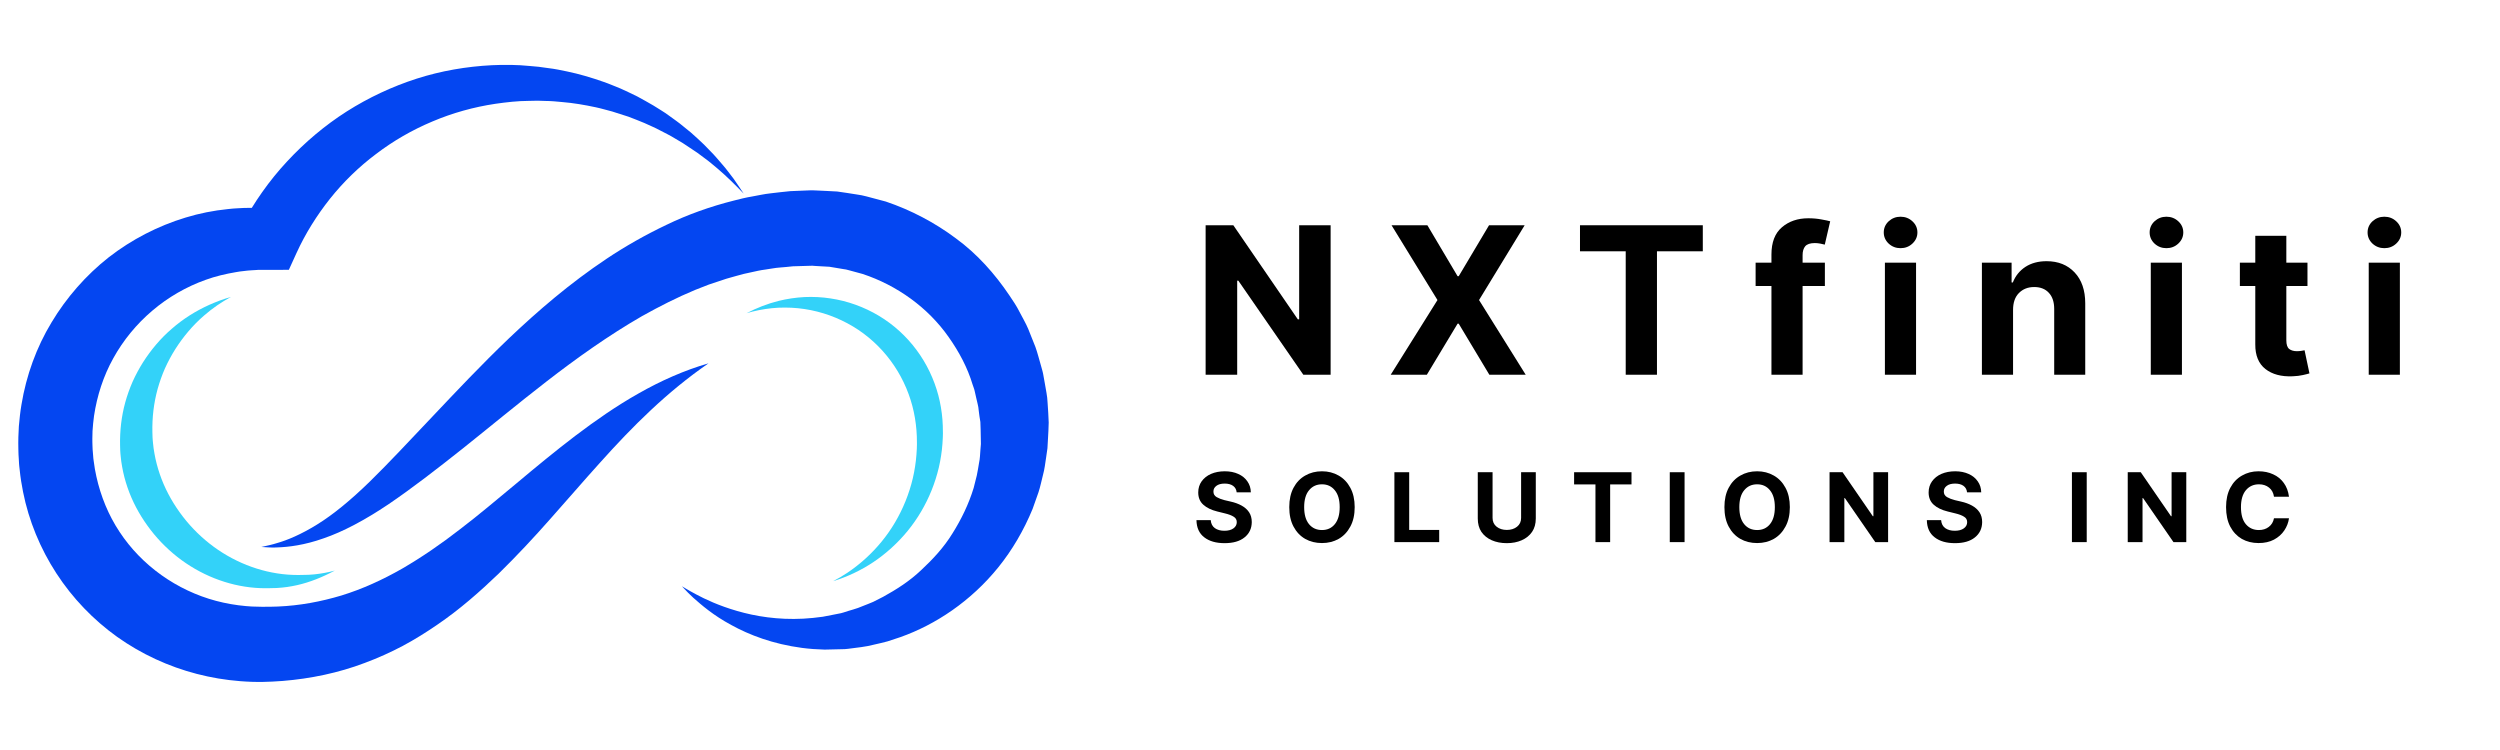
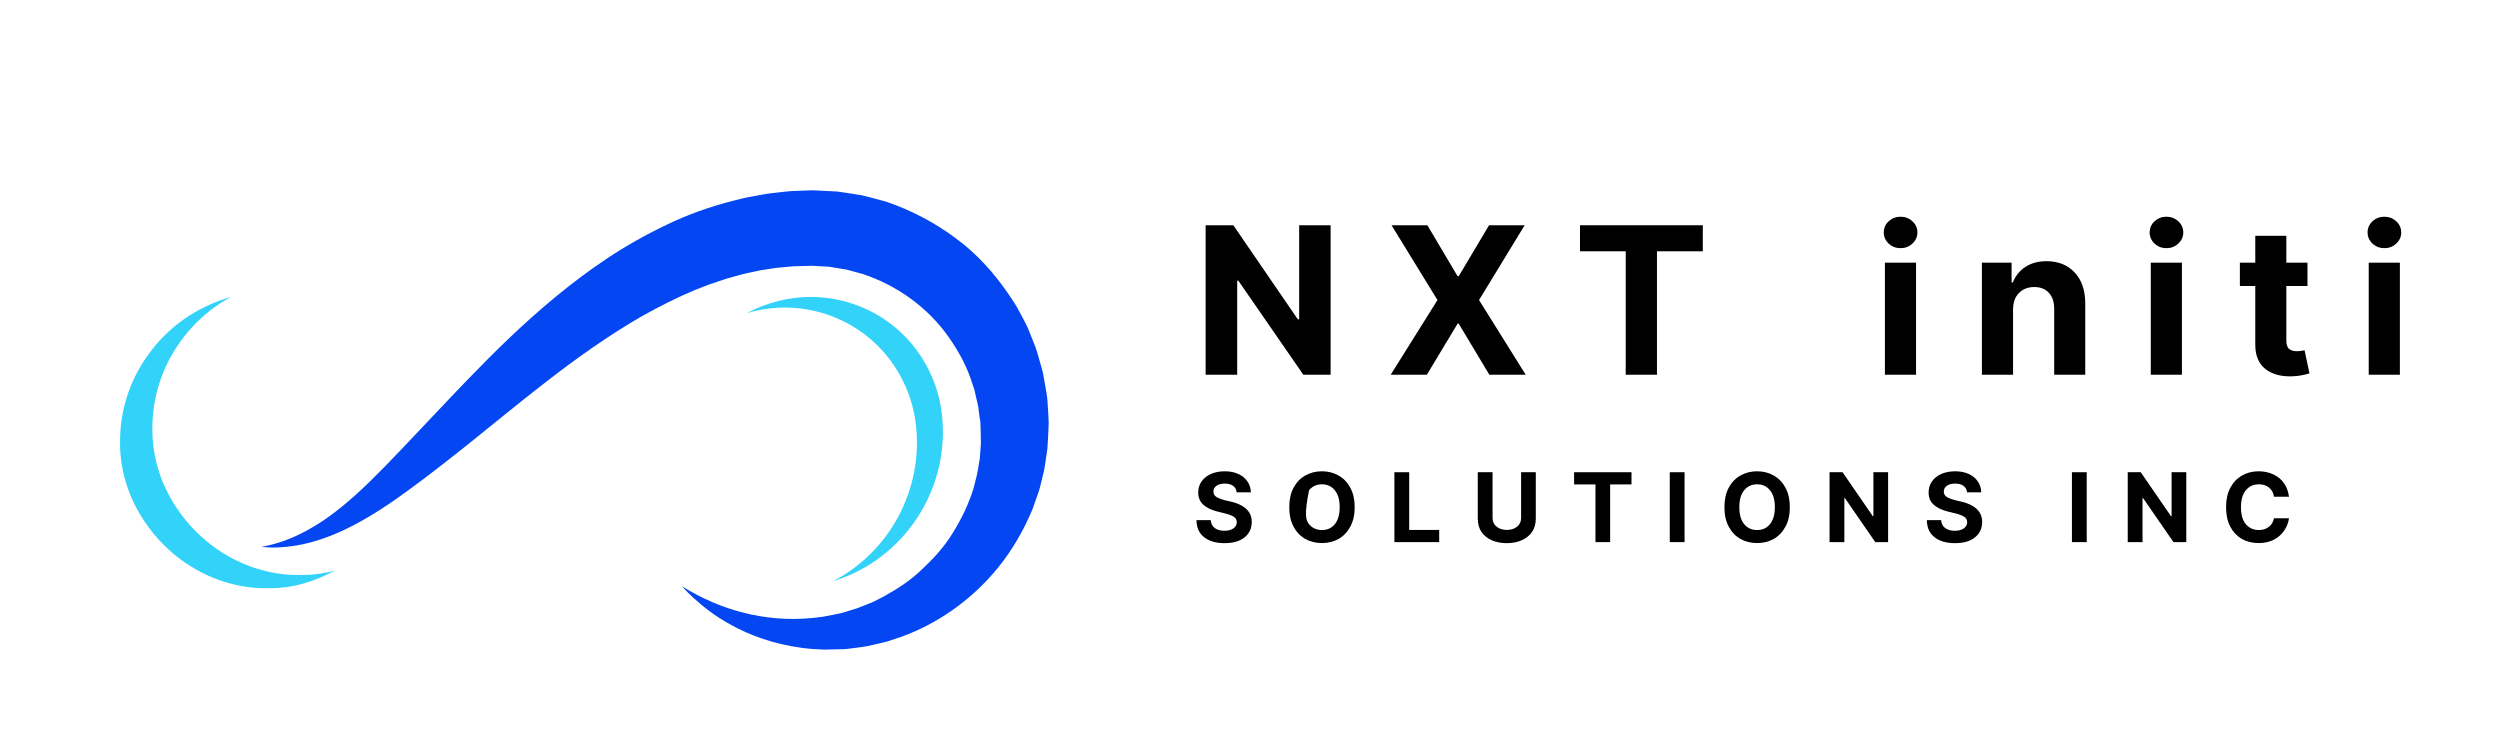
<svg xmlns="http://www.w3.org/2000/svg" width="500" zoomAndPan="magnify" viewBox="0 0 375 112.5" height="150" preserveAspectRatio="xMidYMid meet" version="1.0">
  <defs>
    <g />
    <clipPath id="579b76b1fa">
-       <path d="M 2.676 9.699 L 112 9.699 L 112 102.18 L 2.676 102.18 Z M 2.676 9.699 " clip-rule="nonzero" />
-     </clipPath>
+       </clipPath>
    <clipPath id="7aa43e7325">
      <path d="M 39 28 L 157.586 28 L 157.586 98 L 39 98 Z M 39 28 " clip-rule="nonzero" />
    </clipPath>
  </defs>
  <g clip-path="url(#579b76b1fa)">
    <path fill="#0446f1" d="M 106.273 54.5 C 100.051 58.785 94.891 63.945 89.984 69.422 C 87.516 72.148 85.109 74.965 82.613 77.762 C 80.137 80.574 77.543 83.355 74.773 86.07 C 71.977 88.75 69 91.383 65.648 93.668 C 63.984 94.816 62.242 95.906 60.418 96.883 C 58.586 97.852 56.68 98.707 54.711 99.441 C 50.781 100.934 46.586 101.801 42.41 102.141 C 41.363 102.219 40.32 102.277 39.277 102.293 L 38.777 102.293 L 37.73 102.273 C 37.523 102.273 37.207 102.25 36.914 102.234 L 36.035 102.176 C 33.797 102 31.664 101.641 29.523 101.086 C 25.27 99.984 21.195 98.102 17.59 95.543 C 13.992 92.969 10.871 89.719 8.457 86 C 6.039 82.285 4.316 78.109 3.457 73.781 C 3.242 72.699 3.066 71.613 2.957 70.52 L 2.887 69.906 L 2.859 69.574 L 2.82 68.879 C 2.793 68.41 2.754 67.984 2.754 67.344 C 2.75 66.762 2.73 66.141 2.754 65.594 L 2.828 63.949 C 2.926 62.852 3.035 61.758 3.223 60.672 C 3.938 56.332 5.457 52.117 7.727 48.367 C 9.98 44.609 12.902 41.277 16.328 38.582 C 19.77 35.914 23.691 33.891 27.84 32.633 C 29.91 32 32.043 31.578 34.184 31.363 C 34.719 31.297 35.258 31.258 35.793 31.234 C 36.328 31.203 36.867 31.172 37.402 31.18 L 38.832 31.18 L 38.922 31.188 L 39.098 31.195 L 40.492 31.277 L 36.246 33.832 C 38.105 30.344 40.383 27.094 43.055 24.227 C 45.719 21.352 48.727 18.809 52.008 16.719 C 55.293 14.637 58.828 12.98 62.496 11.801 C 66.168 10.625 69.98 9.973 73.781 9.781 C 75.684 9.695 77.59 9.707 79.469 9.898 L 80.809 10.02 L 82.254 10.219 C 83.227 10.332 84.145 10.527 85.066 10.719 C 86.906 11.102 88.707 11.641 90.473 12.258 C 91.355 12.555 92.207 12.938 93.074 13.277 C 93.926 13.652 94.758 14.066 95.594 14.469 C 96.402 14.926 97.223 15.348 98.012 15.828 C 98.789 16.332 99.594 16.777 100.332 17.332 C 101.074 17.875 101.832 18.387 102.531 18.984 L 103.598 19.848 C 103.945 20.141 104.277 20.457 104.617 20.762 C 105.297 21.363 105.938 22.016 106.562 22.676 C 107.207 23.309 107.777 24.016 108.371 24.695 C 108.973 25.367 109.488 26.113 110.043 26.816 C 110.57 27.543 111.047 28.305 111.551 29.043 C 110.309 27.75 109.051 26.5 107.707 25.352 C 107.027 24.789 106.367 24.203 105.648 23.695 L 104.594 22.91 C 104.238 22.656 103.863 22.426 103.5 22.18 C 103.137 21.941 102.781 21.688 102.41 21.457 L 101.289 20.793 C 100.551 20.332 99.766 19.953 99 19.555 C 98.242 19.137 97.434 18.82 96.66 18.453 C 95.871 18.109 95.059 17.82 94.266 17.504 C 93.449 17.238 92.637 16.969 91.824 16.723 C 90.992 16.516 90.184 16.262 89.352 16.09 C 87.688 15.734 86.02 15.449 84.34 15.309 C 83.5 15.23 82.66 15.145 81.855 15.145 L 80.641 15.105 L 79.312 15.133 C 77.637 15.137 75.973 15.336 74.332 15.566 C 71.051 16.055 67.852 16.949 64.84 18.23 C 61.824 19.496 58.984 21.137 56.41 23.098 C 53.82 25.039 51.5 27.305 49.5 29.809 C 47.512 32.32 45.805 35.039 44.488 37.926 L 43.328 40.473 L 40.242 40.48 L 38.586 40.48 C 38.82 40.484 38.629 40.484 38.672 40.484 L 38.637 40.488 L 38.336 40.508 L 37.746 40.543 C 37.352 40.559 36.961 40.609 36.566 40.656 C 36.176 40.695 35.785 40.746 35.398 40.82 C 33.852 41.082 32.324 41.438 30.855 41.973 C 27.918 43.02 25.188 44.605 22.832 46.613 C 20.473 48.617 18.484 51.043 17 53.727 C 15.504 56.41 14.559 59.359 14.105 62.371 C 13.992 63.125 13.938 63.887 13.879 64.645 L 13.852 65.793 C 13.84 66.176 13.871 66.484 13.871 66.836 C 13.863 67.125 13.91 67.629 13.949 68.09 L 14.004 68.789 L 14.012 68.875 C 14.008 68.82 14.027 69.055 14 68.766 L 14.008 68.801 L 14.027 68.945 L 14.066 69.23 C 14.156 69.988 14.293 70.738 14.457 71.48 C 15.113 74.445 16.27 77.277 17.941 79.793 C 21.262 84.832 26.512 88.559 32.406 90.129 C 33.867 90.52 35.422 90.785 36.895 90.914 L 37.406 90.949 C 37.582 90.965 37.727 90.984 37.988 90.984 L 39.234 91.016 C 40.055 91.023 40.871 91.016 41.684 90.98 C 44.941 90.844 48.117 90.254 51.23 89.32 C 54.34 88.363 57.363 86.984 60.32 85.297 C 63.262 83.59 66.156 81.602 68.984 79.402 C 71.84 77.234 74.625 74.852 77.496 72.484 C 80.344 70.094 83.254 67.688 86.281 65.383 C 89.312 63.09 92.461 60.887 95.801 59.008 C 99.129 57.113 102.648 55.547 106.273 54.5 " fill-opacity="1" fill-rule="nonzero" />
  </g>
  <g clip-path="url(#7aa43e7325)">
    <path fill="#0446f1" d="M 102.281 87.938 C 102.281 87.938 102.465 88.043 102.816 88.254 C 103.164 88.469 103.699 88.77 104.383 89.137 C 105.754 89.875 107.836 90.859 110.566 91.645 C 113.289 92.441 116.688 93 120.496 92.801 C 121.449 92.75 122.422 92.652 123.418 92.512 C 123.906 92.418 124.406 92.32 124.91 92.223 C 125.188 92.168 125.461 92.113 125.742 92.059 C 126.02 92.004 126.312 91.957 126.531 91.871 C 127.488 91.535 128.43 91.352 129.453 90.895 C 129.957 90.688 130.473 90.508 130.977 90.281 C 131.469 90.031 131.965 89.777 132.469 89.523 C 134.434 88.441 136.406 87.195 138.141 85.551 C 139.879 83.934 141.566 82.141 142.867 80.016 C 144.188 77.914 145.305 75.633 146.051 73.184 C 146.207 72.566 146.363 71.945 146.52 71.32 C 146.668 70.699 146.738 70.051 146.859 69.418 C 147.004 68.789 147.008 68.133 147.062 67.488 L 147.141 66.516 L 147.148 66.453 C 147.125 66.961 147.141 66.551 147.137 66.648 L 147.133 66.5 L 147.129 66.207 L 147.117 65.617 C 147.094 64.852 147.105 64.004 147.055 63.293 C 146.957 62.699 146.863 62.113 146.801 61.523 C 146.777 60.961 146.547 60.266 146.422 59.633 L 146.203 58.66 C 146.141 58.336 145.996 58.027 145.898 57.711 C 145.137 55.156 143.852 52.758 142.297 50.559 C 139.195 46.125 134.531 42.789 129.379 41.09 C 128.719 40.926 128.066 40.738 127.41 40.555 C 127.09 40.445 126.754 40.395 126.414 40.348 L 125.41 40.18 L 124.402 40.012 L 123.383 39.957 L 122.359 39.898 L 121.852 39.863 C 121.914 39.859 121.613 39.859 121.98 39.855 L 121.902 39.855 L 121.746 39.863 L 121.434 39.871 L 118.938 39.945 C 118.266 40.023 117.598 40.078 116.926 40.133 C 116.266 40.176 115.504 40.34 114.801 40.434 C 114.078 40.523 113.363 40.688 112.652 40.848 C 111.938 41 111.223 41.148 110.523 41.367 C 109.82 41.582 109.109 41.738 108.418 41.988 C 107.719 42.223 107.023 42.453 106.328 42.684 C 105.641 42.953 104.953 43.223 104.27 43.488 C 101.543 44.621 98.906 45.969 96.332 47.402 C 91.219 50.352 86.438 53.77 82 57.207 C 77.523 60.672 73.355 64.137 69.398 67.289 C 65.426 70.441 61.754 73.281 58.262 75.645 C 54.766 77.996 51.445 79.762 48.543 80.75 C 45.652 81.781 43.246 82.055 41.648 82.109 C 40.848 82.168 40.23 82.098 39.82 82.082 C 39.414 82.059 39.203 82.047 39.203 82.047 C 39.203 82.047 39.41 82 39.809 81.91 C 40.207 81.816 40.797 81.703 41.543 81.465 C 43.043 81.047 45.152 80.176 47.559 78.68 C 49.977 77.191 52.641 75 55.488 72.219 C 56.918 70.816 58.402 69.301 59.984 67.637 C 61.551 65.98 63.203 64.242 64.922 62.426 C 68.371 58.781 72.133 54.777 76.379 50.715 C 80.668 46.645 85.445 42.516 91.004 38.805 C 93.781 36.953 96.77 35.25 99.945 33.738 C 103.109 32.203 106.535 30.977 110.098 30.082 C 110.988 29.855 111.883 29.625 112.801 29.477 C 113.73 29.316 114.59 29.105 115.586 29 C 116.566 28.887 117.551 28.766 118.539 28.672 L 121.039 28.57 L 121.352 28.559 L 121.508 28.551 L 121.586 28.551 C 122.004 28.543 121.754 28.551 121.871 28.547 L 122.613 28.578 L 124.094 28.648 L 125.578 28.727 C 126.07 28.789 126.562 28.871 127.051 28.941 L 128.523 29.172 C 129.02 29.246 129.508 29.328 129.984 29.465 L 132.875 30.234 C 136.652 31.512 140.211 33.383 143.375 35.75 C 146.578 38.086 149.23 41.078 151.402 44.301 C 151.945 45.105 152.496 45.91 152.926 46.781 C 153.367 47.645 153.875 48.473 154.242 49.363 C 154.602 50.258 154.957 51.152 155.312 52.043 C 155.637 52.941 155.859 53.875 156.129 54.785 C 156.246 55.246 156.406 55.695 156.484 56.164 L 156.734 57.559 C 156.879 58.504 157.102 59.363 157.137 60.398 C 157.215 61.398 157.266 62.395 157.305 63.383 C 157.297 64.25 157.234 64.984 157.199 65.785 L 157.117 67.238 L 156.922 68.59 C 156.785 69.488 156.688 70.387 156.445 71.254 C 156.219 72.125 156.051 73 155.773 73.844 C 155.477 74.676 155.184 75.508 154.891 76.336 C 153.559 79.57 151.82 82.527 149.758 85.082 C 145.625 90.199 140.328 93.695 135.078 95.562 C 134.414 95.781 133.762 95.996 133.113 96.211 C 132.457 96.395 131.797 96.531 131.152 96.684 C 129.898 97.027 128.496 97.148 127.223 97.32 C 126.887 97.371 126.609 97.371 126.328 97.379 C 126.043 97.387 125.762 97.395 125.48 97.398 C 124.879 97.414 124.281 97.426 123.691 97.441 C 122.52 97.41 121.387 97.328 120.297 97.184 C 115.938 96.609 112.363 95.23 109.691 93.75 C 106.992 92.301 105.191 90.727 104 89.668 C 103.402 89.129 102.988 88.688 102.707 88.387 C 102.426 88.09 102.281 87.938 102.281 87.938 " fill-opacity="1" fill-rule="nonzero" />
  </g>
  <path fill="#33d2f9" d="M 47.926 86.059 C 47.676 86.102 47.422 86.117 47.168 86.152 C 47.031 86.168 46.93 86.172 46.824 86.18 L 46.5 86.203 L 46.418 86.211 L 46.379 86.215 L 46.316 86.215 L 46.07 86.223 L 45.57 86.234 L 45.188 86.242 L 44.707 86.25 C 44.184 86.25 43.66 86.227 43.141 86.191 C 38.961 85.871 34.828 84.219 31.426 81.535 C 29.727 80.195 28.211 78.609 26.953 76.848 C 25.688 75.094 24.668 73.164 23.973 71.137 C 23.625 70.121 23.352 69.082 23.168 68.031 C 23.117 67.77 23.082 67.504 23.039 67.242 C 23.008 66.98 22.969 66.695 22.953 66.477 C 22.941 66.355 22.926 66.266 22.914 66.078 L 22.883 65.645 L 22.859 64.828 C 22.812 62.645 23.062 60.461 23.641 58.355 C 23.938 57.301 24.301 56.266 24.742 55.262 C 25.195 54.262 25.715 53.289 26.305 52.355 C 27.492 50.5 28.93 48.773 30.625 47.32 C 31.852 46.246 33.203 45.32 34.641 44.539 C 34.625 44.543 34.613 44.547 34.598 44.551 C 33.512 44.859 32.453 45.254 31.426 45.711 C 29.375 46.633 27.457 47.836 25.777 49.309 C 24.082 50.758 22.645 52.484 21.457 54.34 C 20.867 55.273 20.348 56.246 19.895 57.246 C 19.453 58.254 19.086 59.289 18.793 60.34 C 18.211 62.449 17.965 64.633 18.012 66.812 L 18.035 67.629 L 18.066 68.062 C 18.078 68.25 18.094 68.34 18.105 68.461 C 18.121 68.68 18.16 68.965 18.191 69.227 C 18.234 69.492 18.27 69.754 18.32 70.016 C 18.504 71.07 18.777 72.109 19.125 73.121 C 19.82 75.152 20.84 77.078 22.105 78.832 C 23.363 80.594 24.879 82.18 26.578 83.52 C 29.98 86.203 34.113 87.855 38.289 88.176 C 38.812 88.215 39.336 88.238 39.859 88.234 L 40.34 88.23 L 40.723 88.219 L 41.219 88.207 L 41.469 88.203 L 41.531 88.199 L 41.57 88.195 L 41.652 88.191 L 41.973 88.164 C 42.082 88.16 42.184 88.152 42.32 88.137 C 42.574 88.102 42.828 88.09 43.078 88.047 C 43.586 87.973 44.09 87.879 44.594 87.766 C 46.492 87.332 48.375 86.578 50.219 85.586 C 49.957 85.656 49.699 85.723 49.441 85.781 C 48.938 85.895 48.434 85.988 47.926 86.059 " fill-opacity="1" fill-rule="nonzero" />
  <path fill="#33d2f9" d="M 141.438 65.008 L 141.434 64.781 C 141.434 64.477 141.434 64.172 141.418 63.867 C 141.41 63.562 141.391 63.254 141.367 62.949 C 141.27 61.727 141.066 60.5 140.75 59.293 C 140.109 56.883 139.008 54.555 137.488 52.508 C 135.977 50.461 134.047 48.695 131.836 47.371 C 129.625 46.047 127.145 45.145 124.566 44.762 C 123.281 44.562 121.969 44.504 120.664 44.559 C 119.359 44.629 118.062 44.824 116.797 45.133 C 115.113 45.555 113.496 46.188 111.98 46.984 C 112.285 46.895 112.59 46.809 112.898 46.73 C 114.164 46.422 115.461 46.223 116.766 46.156 C 118.074 46.102 119.383 46.156 120.672 46.355 C 123.246 46.738 125.73 47.645 127.941 48.965 C 130.152 50.289 132.082 52.059 133.594 54.105 C 135.113 56.148 136.215 58.477 136.852 60.887 C 137.172 62.094 137.371 63.32 137.469 64.547 C 137.492 64.852 137.512 65.156 137.523 65.465 C 137.539 65.77 137.539 66.074 137.539 66.379 L 137.539 66.746 L 137.535 66.844 L 137.523 67.312 C 137.508 67.582 137.496 67.828 137.469 68.168 C 137.449 68.492 137.414 68.781 137.383 69.082 C 137.344 69.379 137.312 69.68 137.262 69.973 C 137.172 70.57 137.059 71.16 136.922 71.742 C 136.648 72.906 136.281 74.051 135.836 75.156 C 134.945 77.363 133.734 79.426 132.246 81.238 C 130.758 83.055 129.012 84.637 127.09 85.926 C 126.406 86.379 125.695 86.797 124.969 87.176 C 127.086 86.527 129.121 85.57 130.988 84.328 C 132.91 83.039 134.656 81.457 136.141 79.645 C 137.629 77.828 138.844 75.766 139.734 73.559 C 140.18 72.453 140.543 71.312 140.82 70.145 C 140.957 69.562 141.07 68.973 141.16 68.379 C 141.207 68.082 141.242 67.785 141.281 67.484 C 141.309 67.184 141.344 66.895 141.367 66.57 C 141.391 66.23 141.402 65.988 141.418 65.715 L 141.434 65.25 L 141.434 65.148 L 141.438 65.098 L 141.438 65.008 " fill-opacity="1" fill-rule="nonzero" />
  <g fill="#000000" fill-opacity="1">
    <g transform="translate(178.891, 56.21)">
      <g>
        <path d="M 20.703 -22.422 L 20.703 0 L 16.609 0 L 6.859 -14.109 L 6.688 -14.109 L 6.688 0 L 1.953 0 L 1.953 -22.422 L 6.109 -22.422 L 15.781 -8.312 L 15.984 -8.312 L 15.984 -22.422 Z M 20.703 -22.422 " />
      </g>
    </g>
  </g>
  <g fill="#000000" fill-opacity="1">
    <g transform="translate(207.715, 56.21)">
      <g>
        <path d="M 6.391 -22.422 L 10.922 -14.781 L 11.094 -14.781 L 15.641 -22.422 L 20.984 -22.422 L 14.141 -11.203 L 21.141 0 L 15.688 0 L 11.094 -7.656 L 10.922 -7.656 L 6.312 0 L 0.891 0 L 7.906 -11.203 L 1.016 -22.422 Z M 6.391 -22.422 " />
      </g>
    </g>
  </g>
  <g fill="#000000" fill-opacity="1">
    <g transform="translate(235.904, 56.21)">
      <g>
        <path d="M 1.094 -18.516 L 1.094 -22.422 L 19.516 -22.422 L 19.516 -18.516 L 12.641 -18.516 L 12.641 0 L 7.953 0 L 7.953 -18.516 Z M 1.094 -18.516 " />
      </g>
    </g>
  </g>
  <g fill="#000000" fill-opacity="1">
    <g transform="translate(262.67, 56.21)">
      <g>
-         <path d="M 11.062 -16.812 L 11.062 -13.312 L 7.719 -13.312 L 7.719 0 L 3.047 0 L 3.047 -13.312 L 0.672 -13.312 L 0.672 -16.812 L 3.047 -16.812 L 3.047 -18.031 C 3.047 -19.863 3.57 -21.227 4.625 -22.125 C 5.676 -23.02 6.992 -23.469 8.578 -23.469 C 9.285 -23.469 9.938 -23.41 10.531 -23.297 C 11.125 -23.191 11.566 -23.098 11.859 -23.016 L 11.047 -19.516 C 10.859 -19.566 10.629 -19.617 10.359 -19.672 C 10.098 -19.723 9.828 -19.75 9.547 -19.75 C 8.859 -19.75 8.379 -19.586 8.109 -19.266 C 7.848 -18.953 7.719 -18.508 7.719 -17.938 L 7.719 -16.812 Z M 11.062 -16.812 " />
-       </g>
+         </g>
    </g>
  </g>
  <g fill="#000000" fill-opacity="1">
    <g transform="translate(280.877, 56.21)">
      <g>
        <path d="M 1.859 0 L 1.859 -16.812 L 6.531 -16.812 L 6.531 0 Z M 4.203 -18.984 C 3.516 -18.984 2.922 -19.211 2.422 -19.672 C 1.93 -20.141 1.688 -20.695 1.688 -21.344 C 1.688 -22 1.93 -22.555 2.422 -23.016 C 2.922 -23.473 3.516 -23.703 4.203 -23.703 C 4.898 -23.703 5.492 -23.473 5.984 -23.016 C 6.484 -22.555 6.734 -22 6.734 -21.344 C 6.734 -20.695 6.484 -20.141 5.984 -19.672 C 5.492 -19.211 4.898 -18.984 4.203 -18.984 Z M 4.203 -18.984 " />
      </g>
    </g>
  </g>
  <g fill="#000000" fill-opacity="1">
    <g transform="translate(295.427, 56.21)">
      <g>
        <path d="M 6.531 -9.719 L 6.531 0 L 1.859 0 L 1.859 -16.812 L 6.312 -16.812 L 6.312 -13.844 L 6.5 -13.844 C 6.883 -14.82 7.508 -15.598 8.375 -16.172 C 9.25 -16.742 10.312 -17.031 11.562 -17.031 C 13.312 -17.031 14.711 -16.469 15.766 -15.344 C 16.828 -14.219 17.359 -12.672 17.359 -10.703 L 17.359 0 L 12.703 0 L 12.703 -9.875 C 12.703 -10.906 12.438 -11.707 11.906 -12.281 C 11.375 -12.863 10.641 -13.156 9.703 -13.156 C 8.766 -13.156 8 -12.852 7.406 -12.25 C 6.82 -11.656 6.531 -10.812 6.531 -9.719 Z M 6.531 -9.719 " />
      </g>
    </g>
  </g>
  <g fill="#000000" fill-opacity="1">
    <g transform="translate(320.759, 56.21)">
      <g>
        <path d="M 1.859 0 L 1.859 -16.812 L 6.531 -16.812 L 6.531 0 Z M 4.203 -18.984 C 3.516 -18.984 2.922 -19.211 2.422 -19.672 C 1.93 -20.141 1.688 -20.695 1.688 -21.344 C 1.688 -22 1.93 -22.555 2.422 -23.016 C 2.922 -23.473 3.516 -23.703 4.203 -23.703 C 4.898 -23.703 5.492 -23.473 5.984 -23.016 C 6.484 -22.555 6.734 -22 6.734 -21.344 C 6.734 -20.695 6.484 -20.141 5.984 -19.672 C 5.492 -19.211 4.898 -18.984 4.203 -18.984 Z M 4.203 -18.984 " />
      </g>
    </g>
  </g>
  <g fill="#000000" fill-opacity="1">
    <g transform="translate(335.309, 56.21)">
      <g>
        <path d="M 10.812 -16.812 L 10.812 -13.312 L 7.641 -13.312 L 7.641 -5.172 C 7.641 -4.523 7.785 -4.086 8.078 -3.859 C 8.367 -3.641 8.75 -3.531 9.219 -3.531 C 9.438 -3.531 9.656 -3.547 9.875 -3.578 C 10.094 -3.617 10.258 -3.648 10.375 -3.672 L 11.109 -0.203 C 10.879 -0.129 10.551 -0.047 10.125 0.047 C 9.695 0.148 9.18 0.211 8.578 0.234 C 6.891 0.305 5.531 -0.055 4.5 -0.859 C 3.477 -1.672 2.973 -2.898 2.984 -4.547 L 2.984 -13.312 L 0.672 -13.312 L 0.672 -16.812 L 2.984 -16.812 L 2.984 -20.844 L 7.641 -20.844 L 7.641 -16.812 Z M 10.812 -16.812 " />
      </g>
    </g>
  </g>
  <g fill="#000000" fill-opacity="1">
    <g transform="translate(353.45, 56.21)">
      <g>
        <path d="M 1.859 0 L 1.859 -16.812 L 6.531 -16.812 L 6.531 0 Z M 4.203 -18.984 C 3.516 -18.984 2.922 -19.211 2.422 -19.672 C 1.93 -20.141 1.688 -20.695 1.688 -21.344 C 1.688 -22 1.93 -22.555 2.422 -23.016 C 2.922 -23.473 3.516 -23.703 4.203 -23.703 C 4.898 -23.703 5.492 -23.473 5.984 -23.016 C 6.484 -22.555 6.734 -22 6.734 -21.344 C 6.734 -20.695 6.484 -20.141 5.984 -19.672 C 5.492 -19.211 4.898 -18.984 4.203 -18.984 Z M 4.203 -18.984 " />
      </g>
    </g>
  </g>
  <g fill="#000000" fill-opacity="1">
    <g transform="translate(178.891, 81.318)">
      <g>
        <path d="M 6.609 -7.469 C 6.566 -7.883 6.391 -8.207 6.078 -8.438 C 5.766 -8.664 5.344 -8.781 4.812 -8.781 C 4.27 -8.781 3.852 -8.664 3.562 -8.438 C 3.27 -8.219 3.125 -7.941 3.125 -7.609 C 3.113 -7.234 3.273 -6.945 3.609 -6.75 C 3.941 -6.562 4.332 -6.41 4.781 -6.297 L 5.719 -6.078 C 6.332 -5.941 6.875 -5.742 7.344 -5.484 C 7.82 -5.223 8.195 -4.891 8.469 -4.484 C 8.738 -4.078 8.875 -3.582 8.875 -3 C 8.863 -2.039 8.5 -1.273 7.781 -0.703 C 7.07 -0.129 6.078 0.156 4.797 0.156 C 3.523 0.156 2.508 -0.133 1.75 -0.719 C 0.988 -1.301 0.598 -2.16 0.578 -3.297 L 2.719 -3.297 C 2.758 -2.766 2.969 -2.363 3.344 -2.094 C 3.719 -1.832 4.191 -1.703 4.766 -1.703 C 5.336 -1.703 5.789 -1.82 6.125 -2.062 C 6.457 -2.301 6.625 -2.613 6.625 -3 C 6.625 -3.352 6.469 -3.625 6.156 -3.812 C 5.852 -4.008 5.414 -4.176 4.844 -4.312 L 3.703 -4.594 C 2.816 -4.812 2.117 -5.148 1.609 -5.609 C 1.098 -6.066 0.844 -6.68 0.844 -7.453 C 0.844 -8.086 1.016 -8.645 1.359 -9.125 C 1.703 -9.602 2.172 -9.973 2.766 -10.234 C 3.367 -10.492 4.055 -10.625 4.828 -10.625 C 5.598 -10.625 6.273 -10.488 6.859 -10.219 C 7.441 -9.957 7.895 -9.586 8.219 -9.109 C 8.551 -8.641 8.723 -8.094 8.734 -7.469 Z M 6.609 -7.469 " />
      </g>
    </g>
  </g>
  <g fill="#000000" fill-opacity="1">
    <g transform="translate(192.656, 81.318)">
      <g>
-         <path d="M 10.547 -5.25 C 10.547 -4.102 10.328 -3.129 9.891 -2.328 C 9.461 -1.523 8.879 -0.91 8.141 -0.484 C 7.398 -0.066 6.566 0.141 5.641 0.141 C 4.703 0.141 3.863 -0.066 3.125 -0.484 C 2.383 -0.91 1.801 -1.523 1.375 -2.328 C 0.945 -3.129 0.734 -4.102 0.734 -5.25 C 0.734 -6.383 0.945 -7.352 1.375 -8.156 C 1.801 -8.957 2.383 -9.566 3.125 -9.984 C 3.863 -10.41 4.703 -10.625 5.641 -10.625 C 6.566 -10.625 7.398 -10.41 8.141 -9.984 C 8.879 -9.566 9.461 -8.957 9.891 -8.156 C 10.328 -7.352 10.547 -6.383 10.547 -5.25 Z M 8.297 -5.25 C 8.297 -6.352 8.051 -7.195 7.562 -7.781 C 7.082 -8.375 6.441 -8.672 5.641 -8.672 C 4.836 -8.672 4.191 -8.375 3.703 -7.781 C 3.211 -7.195 2.969 -6.352 2.969 -5.25 C 2.969 -4.133 3.211 -3.281 3.703 -2.688 C 4.191 -2.102 4.836 -1.812 5.641 -1.812 C 6.441 -1.812 7.082 -2.102 7.562 -2.688 C 8.051 -3.281 8.297 -4.133 8.297 -5.25 Z M 8.297 -5.25 " />
+         <path d="M 10.547 -5.25 C 10.547 -4.102 10.328 -3.129 9.891 -2.328 C 9.461 -1.523 8.879 -0.91 8.141 -0.484 C 7.398 -0.066 6.566 0.141 5.641 0.141 C 4.703 0.141 3.863 -0.066 3.125 -0.484 C 2.383 -0.91 1.801 -1.523 1.375 -2.328 C 0.945 -3.129 0.734 -4.102 0.734 -5.25 C 0.734 -6.383 0.945 -7.352 1.375 -8.156 C 1.801 -8.957 2.383 -9.566 3.125 -9.984 C 3.863 -10.41 4.703 -10.625 5.641 -10.625 C 6.566 -10.625 7.398 -10.41 8.141 -9.984 C 8.879 -9.566 9.461 -8.957 9.891 -8.156 C 10.328 -7.352 10.547 -6.383 10.547 -5.25 Z M 8.297 -5.25 C 8.297 -6.352 8.051 -7.195 7.562 -7.781 C 7.082 -8.375 6.441 -8.672 5.641 -8.672 C 4.836 -8.672 4.191 -8.375 3.703 -7.781 C 2.969 -4.133 3.211 -3.281 3.703 -2.688 C 4.191 -2.102 4.836 -1.812 5.641 -1.812 C 6.441 -1.812 7.082 -2.102 7.562 -2.688 C 8.051 -3.281 8.297 -4.133 8.297 -5.25 Z M 8.297 -5.25 " />
      </g>
    </g>
  </g>
  <g fill="#000000" fill-opacity="1">
    <g transform="translate(208.254, 81.318)">
      <g>
        <path d="M 0.906 0 L 0.906 -10.484 L 3.125 -10.484 L 3.125 -1.828 L 7.625 -1.828 L 7.625 0 Z M 0.906 0 " />
      </g>
    </g>
  </g>
  <g fill="#000000" fill-opacity="1">
    <g transform="translate(220.76, 81.318)">
      <g>
        <path d="M 7.406 -10.484 L 9.609 -10.484 L 9.609 -3.547 C 9.609 -2.754 9.422 -2.082 9.047 -1.531 C 8.672 -0.988 8.156 -0.57 7.5 -0.281 C 6.852 0.008 6.109 0.156 5.266 0.156 C 4.41 0.156 3.656 0.008 3 -0.281 C 2.344 -0.57 1.828 -0.988 1.453 -1.531 C 1.086 -2.082 0.906 -2.754 0.906 -3.547 L 0.906 -10.484 L 3.125 -10.484 L 3.125 -3.625 C 3.125 -3.07 3.328 -2.633 3.734 -2.312 C 4.141 -1.988 4.648 -1.828 5.266 -1.828 C 5.879 -1.828 6.391 -1.988 6.797 -2.312 C 7.203 -2.633 7.406 -3.07 7.406 -3.625 Z M 7.406 -10.484 " />
      </g>
    </g>
  </g>
  <g fill="#000000" fill-opacity="1">
    <g transform="translate(235.6, 81.318)">
      <g>
        <path d="M 0.516 -8.656 L 0.516 -10.484 L 9.125 -10.484 L 9.125 -8.656 L 5.922 -8.656 L 5.922 0 L 3.719 0 L 3.719 -8.656 Z M 0.516 -8.656 " />
      </g>
    </g>
  </g>
  <g fill="#000000" fill-opacity="1">
    <g transform="translate(249.56, 81.318)">
      <g>
        <path d="M 3.125 -10.484 L 3.125 0 L 0.906 0 L 0.906 -10.484 Z M 3.125 -10.484 " />
      </g>
    </g>
  </g>
  <g fill="#000000" fill-opacity="1">
    <g transform="translate(257.93, 81.318)">
      <g>
        <path d="M 10.547 -5.25 C 10.547 -4.102 10.328 -3.129 9.891 -2.328 C 9.461 -1.523 8.879 -0.91 8.141 -0.484 C 7.398 -0.066 6.566 0.141 5.641 0.141 C 4.703 0.141 3.863 -0.066 3.125 -0.484 C 2.383 -0.91 1.801 -1.523 1.375 -2.328 C 0.945 -3.129 0.734 -4.102 0.734 -5.25 C 0.734 -6.383 0.945 -7.352 1.375 -8.156 C 1.801 -8.957 2.383 -9.566 3.125 -9.984 C 3.863 -10.41 4.703 -10.625 5.641 -10.625 C 6.566 -10.625 7.398 -10.41 8.141 -9.984 C 8.879 -9.566 9.461 -8.957 9.891 -8.156 C 10.328 -7.352 10.547 -6.383 10.547 -5.25 Z M 8.297 -5.25 C 8.297 -6.352 8.051 -7.195 7.562 -7.781 C 7.082 -8.375 6.441 -8.672 5.641 -8.672 C 4.836 -8.672 4.191 -8.375 3.703 -7.781 C 3.211 -7.195 2.969 -6.352 2.969 -5.25 C 2.969 -4.133 3.211 -3.281 3.703 -2.688 C 4.191 -2.102 4.836 -1.812 5.641 -1.812 C 6.441 -1.812 7.082 -2.102 7.562 -2.688 C 8.051 -3.281 8.297 -4.133 8.297 -5.25 Z M 8.297 -5.25 " />
      </g>
    </g>
  </g>
  <g fill="#000000" fill-opacity="1">
    <g transform="translate(273.527, 81.318)">
      <g>
        <path d="M 9.688 -10.484 L 9.688 0 L 7.766 0 L 3.203 -6.609 L 3.125 -6.609 L 3.125 0 L 0.906 0 L 0.906 -10.484 L 2.859 -10.484 L 7.391 -3.891 L 7.484 -3.891 L 7.484 -10.484 Z M 9.688 -10.484 " />
      </g>
    </g>
  </g>
  <g fill="#000000" fill-opacity="1">
    <g transform="translate(288.449, 81.318)">
      <g>
        <path d="M 6.609 -7.469 C 6.566 -7.883 6.391 -8.207 6.078 -8.438 C 5.766 -8.664 5.344 -8.781 4.812 -8.781 C 4.27 -8.781 3.852 -8.664 3.562 -8.438 C 3.27 -8.219 3.125 -7.941 3.125 -7.609 C 3.113 -7.234 3.273 -6.945 3.609 -6.75 C 3.941 -6.562 4.332 -6.41 4.781 -6.297 L 5.719 -6.078 C 6.332 -5.941 6.875 -5.742 7.344 -5.484 C 7.82 -5.223 8.195 -4.891 8.469 -4.484 C 8.738 -4.078 8.875 -3.582 8.875 -3 C 8.863 -2.039 8.5 -1.273 7.781 -0.703 C 7.07 -0.129 6.078 0.156 4.797 0.156 C 3.523 0.156 2.508 -0.133 1.75 -0.719 C 0.988 -1.301 0.598 -2.16 0.578 -3.297 L 2.719 -3.297 C 2.758 -2.766 2.969 -2.363 3.344 -2.094 C 3.719 -1.832 4.191 -1.703 4.766 -1.703 C 5.336 -1.703 5.789 -1.82 6.125 -2.062 C 6.457 -2.301 6.625 -2.613 6.625 -3 C 6.625 -3.352 6.469 -3.625 6.156 -3.812 C 5.852 -4.008 5.414 -4.176 4.844 -4.312 L 3.703 -4.594 C 2.816 -4.812 2.117 -5.148 1.609 -5.609 C 1.098 -6.066 0.844 -6.68 0.844 -7.453 C 0.844 -8.086 1.016 -8.645 1.359 -9.125 C 1.703 -9.602 2.172 -9.973 2.766 -10.234 C 3.367 -10.492 4.055 -10.625 4.828 -10.625 C 5.598 -10.625 6.273 -10.488 6.859 -10.219 C 7.441 -9.957 7.895 -9.586 8.219 -9.109 C 8.551 -8.641 8.723 -8.094 8.734 -7.469 Z M 6.609 -7.469 " />
      </g>
    </g>
  </g>
  <g fill="#000000" fill-opacity="1">
    <g transform="translate(302.215, 81.318)">
      <g />
    </g>
  </g>
  <g fill="#000000" fill-opacity="1">
    <g transform="translate(309.883, 81.318)">
      <g>
        <path d="M 3.125 -10.484 L 3.125 0 L 0.906 0 L 0.906 -10.484 Z M 3.125 -10.484 " />
      </g>
    </g>
  </g>
  <g fill="#000000" fill-opacity="1">
    <g transform="translate(318.254, 81.318)">
      <g>
        <path d="M 9.688 -10.484 L 9.688 0 L 7.766 0 L 3.203 -6.609 L 3.125 -6.609 L 3.125 0 L 0.906 0 L 0.906 -10.484 L 2.859 -10.484 L 7.391 -3.891 L 7.484 -3.891 L 7.484 -10.484 Z M 9.688 -10.484 " />
      </g>
    </g>
  </g>
  <g fill="#000000" fill-opacity="1">
    <g transform="translate(333.176, 81.318)">
      <g>
        <path d="M 10.172 -6.812 L 7.922 -6.812 C 7.836 -7.395 7.594 -7.848 7.188 -8.172 C 6.781 -8.504 6.273 -8.672 5.672 -8.672 C 4.859 -8.672 4.203 -8.375 3.703 -7.781 C 3.211 -7.188 2.969 -6.344 2.969 -5.25 C 2.969 -4.125 3.211 -3.27 3.703 -2.688 C 4.203 -2.102 4.852 -1.812 5.656 -1.812 C 6.238 -1.812 6.734 -1.969 7.141 -2.281 C 7.555 -2.594 7.816 -3.023 7.922 -3.578 L 10.172 -3.578 C 10.086 -2.93 9.852 -2.32 9.469 -1.75 C 9.094 -1.188 8.578 -0.727 7.922 -0.375 C 7.273 -0.031 6.504 0.141 5.609 0.141 C 4.672 0.141 3.832 -0.066 3.094 -0.484 C 2.363 -0.91 1.785 -1.523 1.359 -2.328 C 0.941 -3.129 0.734 -4.102 0.734 -5.25 C 0.734 -6.383 0.945 -7.352 1.375 -8.156 C 1.801 -8.957 2.383 -9.566 3.125 -9.984 C 3.863 -10.41 4.691 -10.625 5.609 -10.625 C 6.422 -10.625 7.148 -10.473 7.797 -10.172 C 8.453 -9.879 8.984 -9.445 9.391 -8.875 C 9.805 -8.312 10.066 -7.625 10.172 -6.812 Z M 10.172 -6.812 " />
      </g>
    </g>
  </g>
</svg>